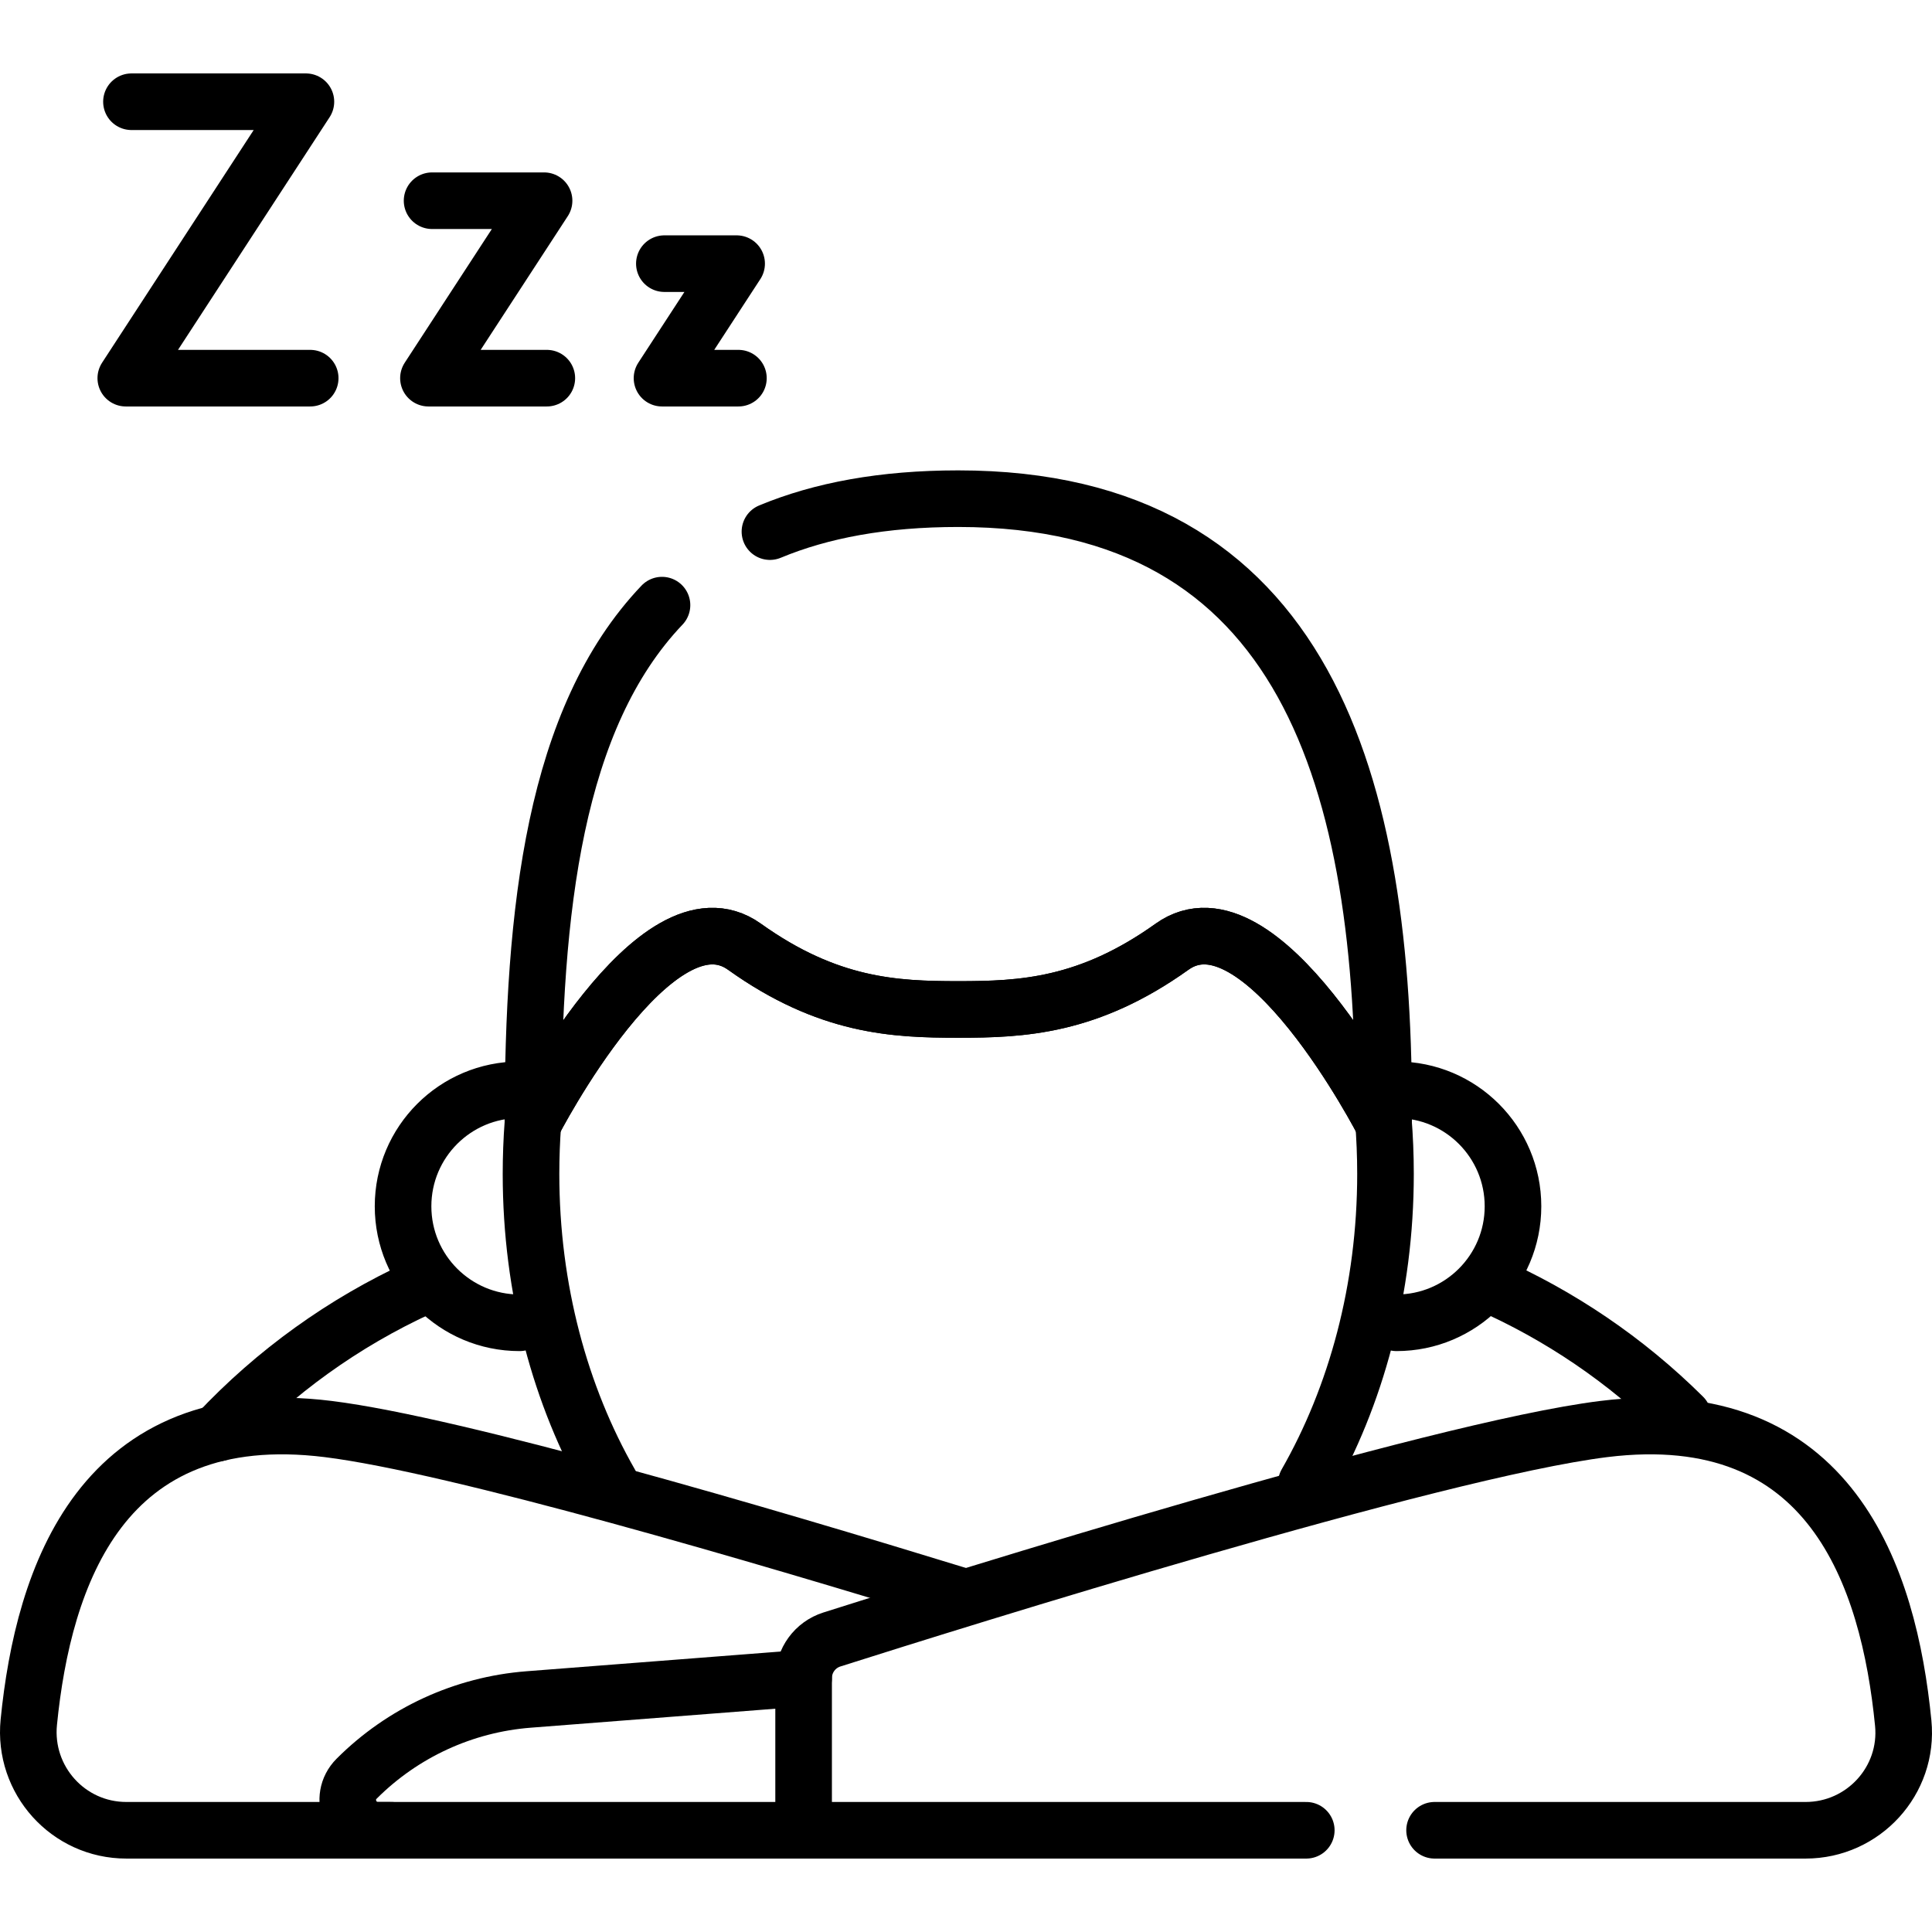
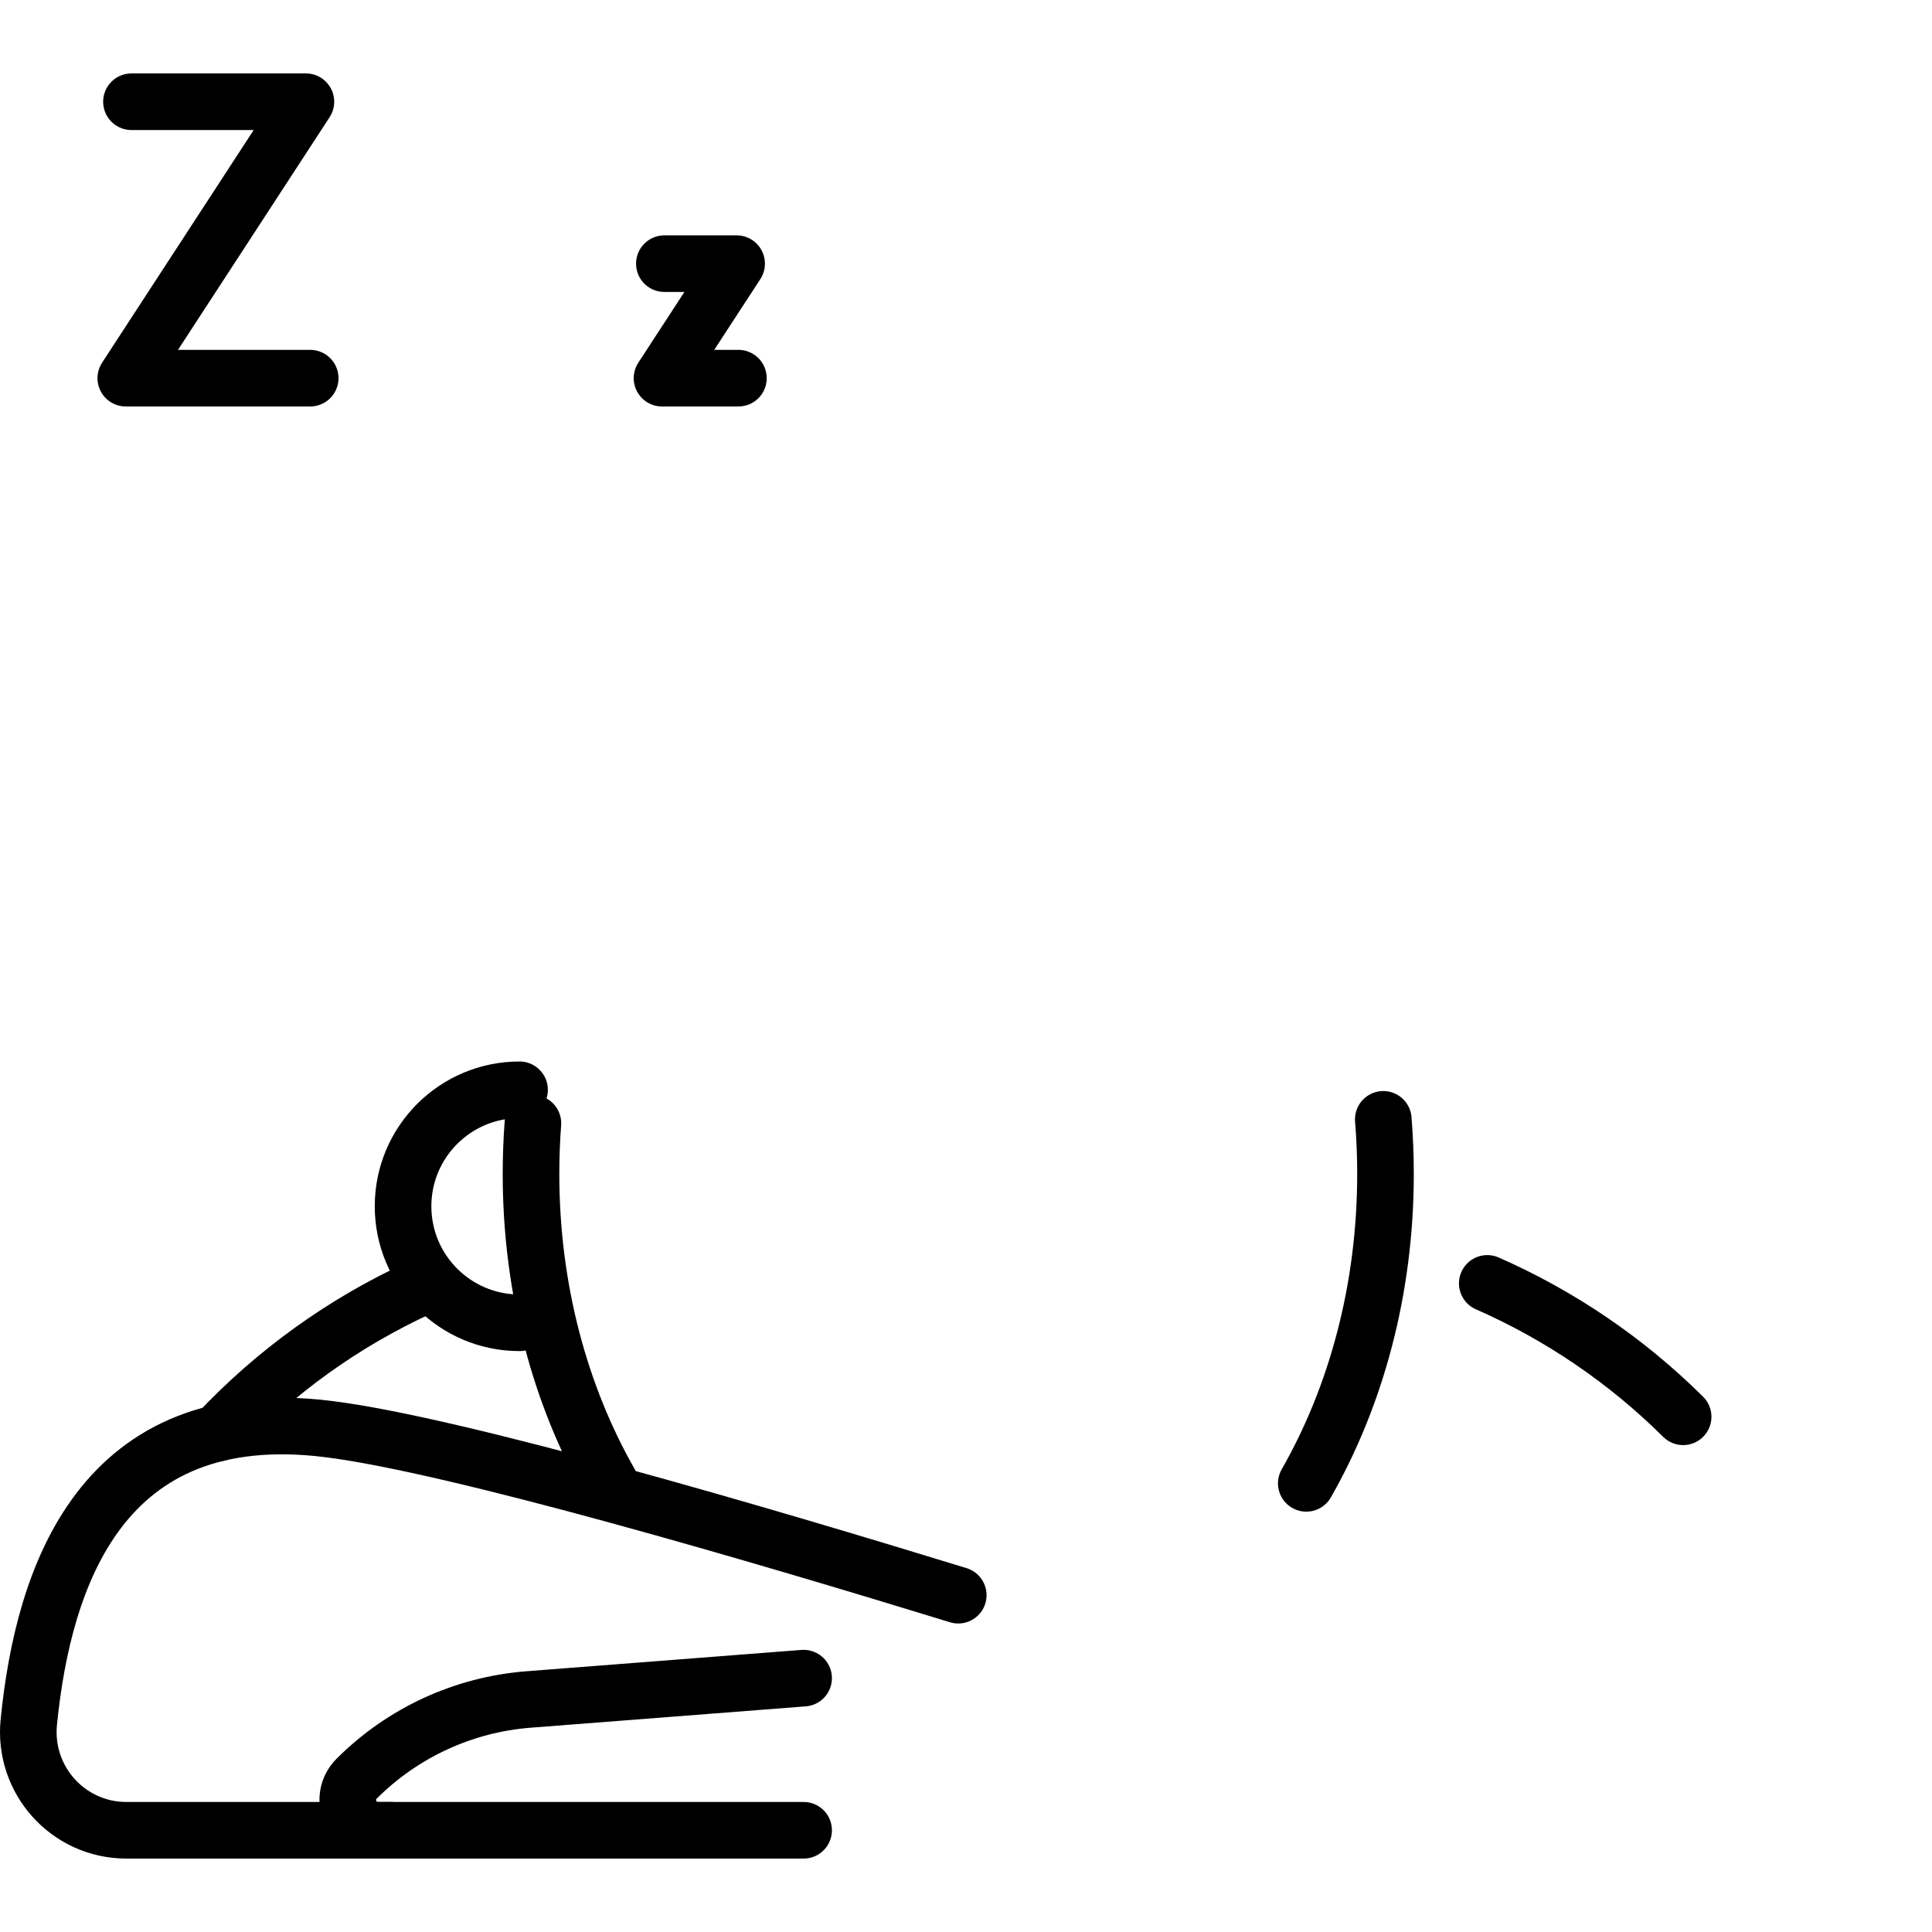
<svg xmlns="http://www.w3.org/2000/svg" version="1.1" id="Capa_1" x="0px" y="0px" viewBox="0 0 512.018 512.018" style="enable-background:new 0 0 512.018 512.018;" xml:space="preserve" width="512" height="512">
  <g>
    <path style="fill:none;stroke:#000000;stroke-width:15;stroke-linecap:round;stroke-linejoin:round;stroke-miterlimit:10;" d="&#10;&#09;&#09;M111.099,341.318c-19.94,9.17-38.143,22.169-53.478,38.506l0,0" />
    <path style="fill:none;stroke:#000000;stroke-width:15;stroke-linecap:round;stroke-linejoin:round;stroke-miterlimit:10;" d="&#10;&#09;&#09;M394.155,340.122c19.165,8.423,36.795,20.349,51.908,35.353" />
-     <path style="fill:none;stroke:#000000;stroke-width:15;stroke-linecap:round;stroke-linejoin:round;stroke-miterlimit:10;" d="&#10;&#09;&#09;M370.099,350.565c17.051,0,30.874-13.823,30.874-30.874c0-17.051-13.823-30.874-30.874-30.874" />
-     <path style="fill:none;stroke:#000000;stroke-width:15;stroke-linecap:round;stroke-linejoin:round;stroke-miterlimit:10;" d="&#10;&#09;&#09;M175.442,160.373c-28.48,29.903-34.203,80.579-34.203,137.317l0,0c0,0,32.604-63.544,56.063-46.788&#10;&#09;&#09;c22.166,15.833,39.75,16.624,56.654,16.624c16.904,0,34.488-0.792,56.654-16.624c23.459-16.757,56.063,46.788,56.063,46.788l0,0&#10;&#09;&#09;c0.631-90.472-20.484-165.531-112.718-165.531c-19.87,0-36.315,3.075-49.906,8.731" />
-     <path style="fill:none;stroke:#000000;stroke-width:15;stroke-linecap:round;stroke-linejoin:round;stroke-miterlimit:10;" d="&#10;&#09;&#09;M141.239,297.69L141.239,297.69c0,0,32.604-63.544,56.063-46.787c22.166,15.833,39.75,16.624,56.654,16.624&#10;&#09;&#09;c16.904,0,34.488-0.792,56.654-16.624c23.459-16.757,56.063,46.788,56.063,46.788" />
    <path style="fill:none;stroke:#000000;stroke-width:15;stroke-linecap:round;stroke-linejoin:round;stroke-miterlimit:10;" d="&#10;&#09;&#09;M161.723,393.117c-13.218-23.128-20.994-51.438-20.994-82.015c0-4.524,0.17-8.997,0.503-13.412" />
    <path style="fill:none;stroke:#000000;stroke-width:15;stroke-linecap:round;stroke-linejoin:round;stroke-miterlimit:10;" d="&#10;&#09;&#09;M366.599,296.648c0.387,4.752,0.585,9.574,0.585,14.454c0,30.578-7.776,58.888-20.994,82.016" />
    <path style="fill:none;stroke:#000000;stroke-width:15;stroke-linecap:round;stroke-linejoin:round;stroke-miterlimit:10;" d="&#10;&#09;&#09;M103.633,485.058H33.48c-15.401,0-27.375-13.312-25.849-28.637c3.852-38.677,19.259-85.155,79.353-77.698&#10;&#09;&#09;c33.981,4.216,115.486,28.209,166.972,44.034" />
-     <path style="fill:none;stroke:#000000;stroke-width:15;stroke-linecap:round;stroke-linejoin:round;stroke-miterlimit:10;" d="&#10;&#09;&#09;M380.19,485.058h98.33c15.306,0,27.372-13.169,25.872-28.401c-3.813-38.723-19.16-85.406-79.377-77.935&#10;&#09;&#09;c-44.818,5.561-172.304,45.524-204.557,55.776c-4.462,1.418-7.485,5.56-7.485,10.242v40.318H346.19" />
    <polyline style="fill:none;stroke:#000000;stroke-width:15;stroke-linecap:round;stroke-linejoin:round;stroke-miterlimit:10;" points="&#10;&#09;&#09;34.838,26.96 81.071,26.96 33.336,100.222 82.209,100.222 &#09;" />
-     <polyline style="fill:none;stroke:#000000;stroke-width:15;stroke-linecap:round;stroke-linejoin:round;stroke-miterlimit:10;" points="&#10;&#09;&#09;114.51,53.193 144.189,53.193 113.546,100.222 144.919,100.222 &#09;" />
    <polyline style="fill:none;stroke:#000000;stroke-width:15;stroke-linecap:round;stroke-linejoin:round;stroke-miterlimit:10;" points="&#10;&#09;&#09;176.069,69.872 195.221,69.872 175.446,100.222 195.693,100.222 &#09;" />
    <path style="fill:none;stroke:#000000;stroke-width:15;stroke-linecap:round;stroke-linejoin:round;stroke-miterlimit:10;" d="&#10;&#09;&#09;M137.693,350.565c-17.051,0-30.874-13.823-30.874-30.874c0-17.051,13.823-30.874,30.874-30.874" />
    <path style="fill:none;stroke:#000000;stroke-width:15;stroke-linecap:round;stroke-linejoin:round;stroke-miterlimit:10;" d="&#10;&#09;&#09;M212.974,444.74l-72.885,5.655c-17.205,1.335-33.367,8.777-45.566,20.984l0,0c-5.046,5.049-1.47,13.679,5.668,13.679l112.782,0" />
  </g>
</svg>